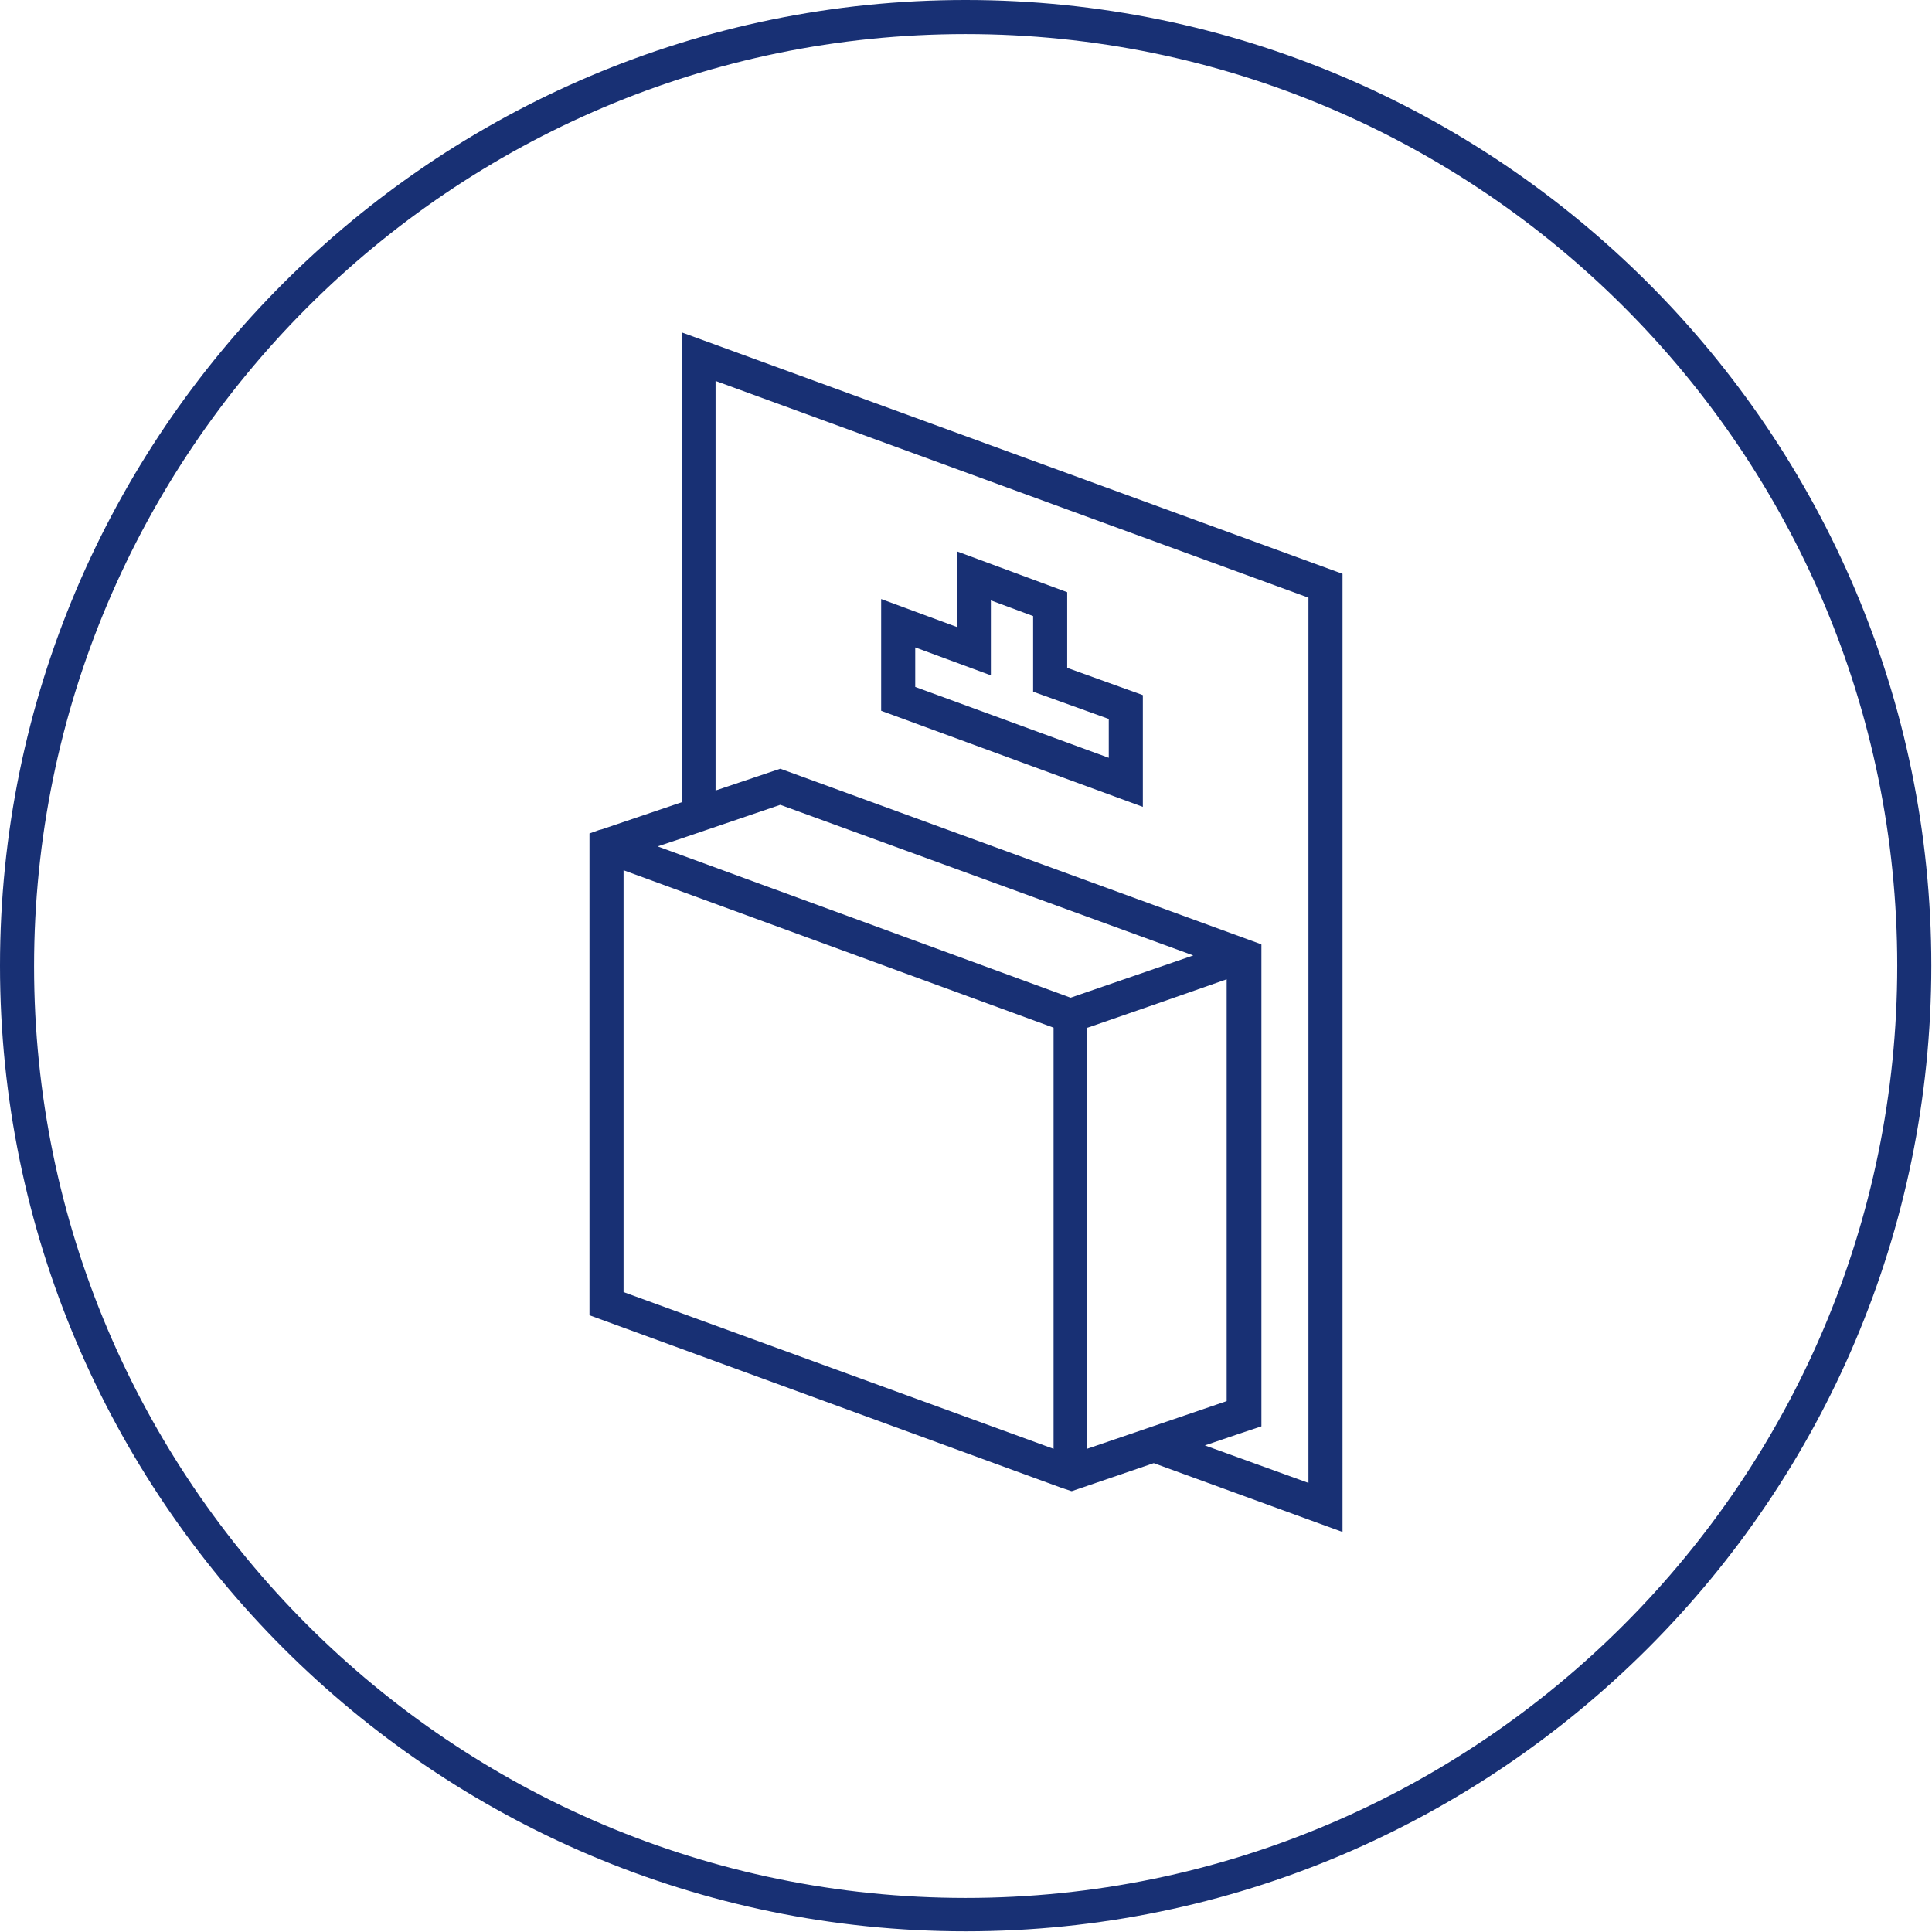
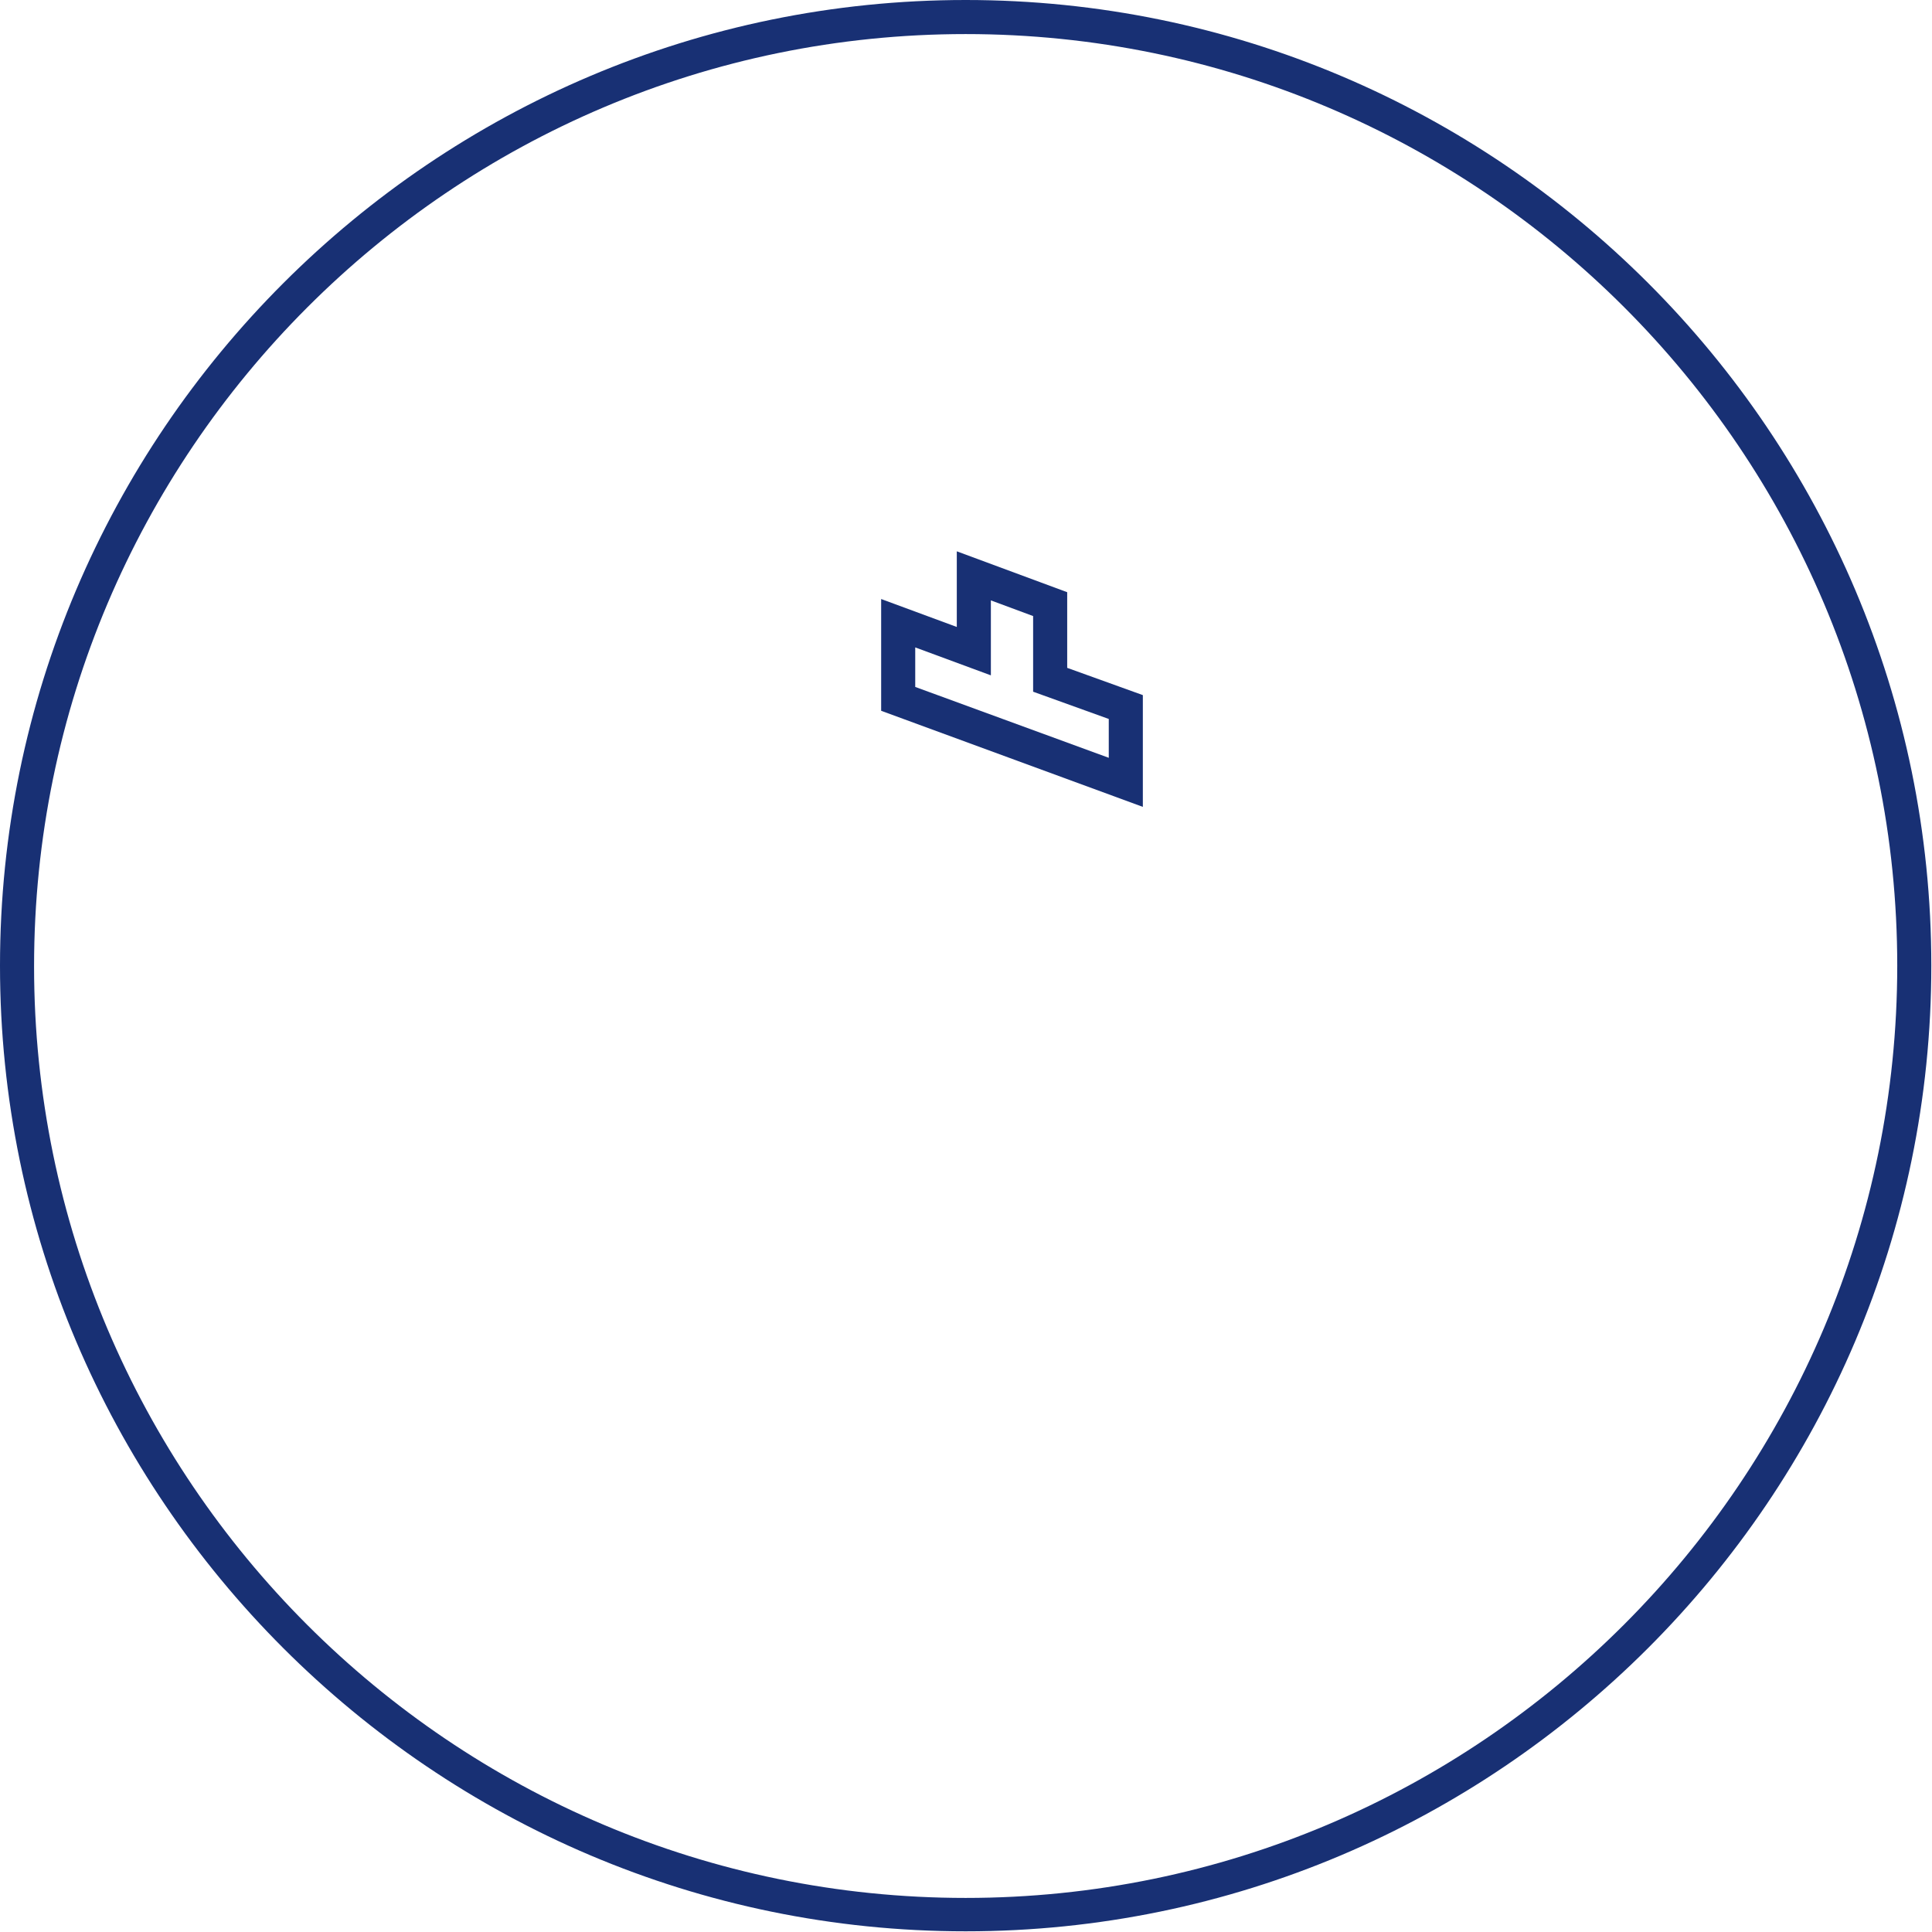
<svg xmlns="http://www.w3.org/2000/svg" version="1.1" id="_x31_" x="0px" y="0px" viewBox="0 0 28.35 28.35" style="enable-background:new 0 0 28.35 28.35;" xml:space="preserve">
  <style type="text/css">
	.st0{fill:#FFFFFF;}
	.st1{fill:#183074;}
	.st2{fill:#4C7153;}
	.st3{fill:#C1262A;}
	.st4{fill:#F1D263;}
	.st5{fill:#D7DEE0;}
	.st6{fill:none;stroke:#183074;stroke-width:0.5;stroke-miterlimit:10;}
	.st7{fill:#1D1D1B;}
	.st8{fill:#090400;}
	.st9{fill:none;stroke:#183074;stroke-width:0.5;stroke-miterlimit:10;stroke-dasharray:6,4,8,4;}
	.st10{fill-rule:evenodd;clip-rule:evenodd;fill:none;stroke:#183074;stroke-miterlimit:10;}
	.st11{fill:none;stroke:#FFFFFF;stroke-width:0.5;stroke-miterlimit:10;}
	.st12{fill:none;stroke:#183074;stroke-width:0.603;stroke-miterlimit:10;}
	.st13{fill:none;stroke:#183074;stroke-width:0.472;stroke-miterlimit:10;}
	.st14{fill:#183074;stroke:#183074;stroke-width:0.5;stroke-miterlimit:10;}
</style>
  <g>
    <path class="st1" d="M16.77,10.2l-1.11-0.4V8.69l-1.62-0.6V9.2l-1.11-0.41v1.64l3.84,1.41V10.2z M16.27,11.12l-2.84-1.04V9.5   l1.11,0.41V8.81l0.62,0.23v1.11l1.11,0.4V11.12z" />
-     <path class="st1" d="M10.01,11.77l-1.18,0.4l-0.04,0.01l-0.14,0.05v7.07l6.92,2.53l0.06,0.02l0.09,0.03l0,0l0.01,0l0,0l1.2-0.41   l2.77,1.01V8.42l-9.69-3.54V11.77z M10.01,12.3L10.01,12.3l1.44-0.49l6.06,2.21l-1.8,0.62l-6.06-2.22L10.01,12.3z M9.15,12.77   l6.31,2.31v6.18l-6.31-2.3V12.77z M15.96,15.08L17,14.72l1-0.35v6.19l-2.05,0.7V15.08z M19.2,8.77v12.99l-1.52-0.55l0.5-0.17   l0.33-0.11v0v-6.84v-0.23l-0.02-0.01l0,0l-7.04-2.57l-0.95,0.32V5.59L19.2,8.77z" />
    <path class="st1" d="M14.17,0C6.36,0,0,6.36,0,14.17s6.36,14.17,14.17,14.17c7.81,0,14.17-6.36,14.17-14.17S21.99,0,14.17,0z    M14.17,27.85c-7.54,0-13.67-6.13-13.67-13.67S6.63,0.5,14.17,0.5c7.54,0,13.67,6.13,13.67,13.67S21.71,27.85,14.17,27.85z" />
  </g>
</svg>